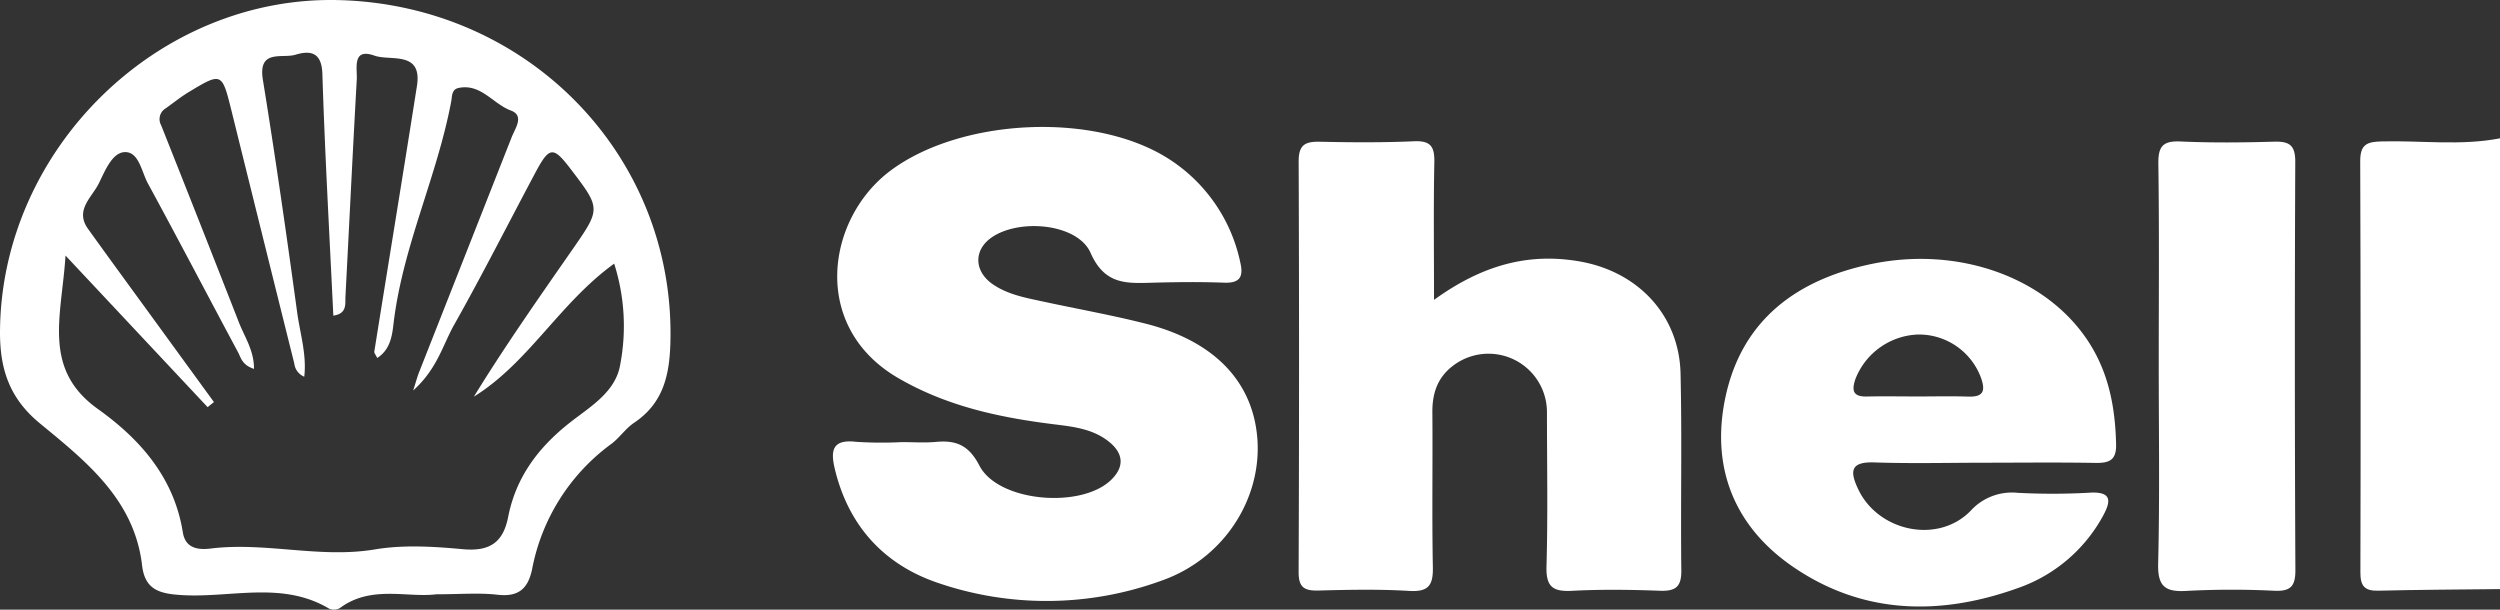
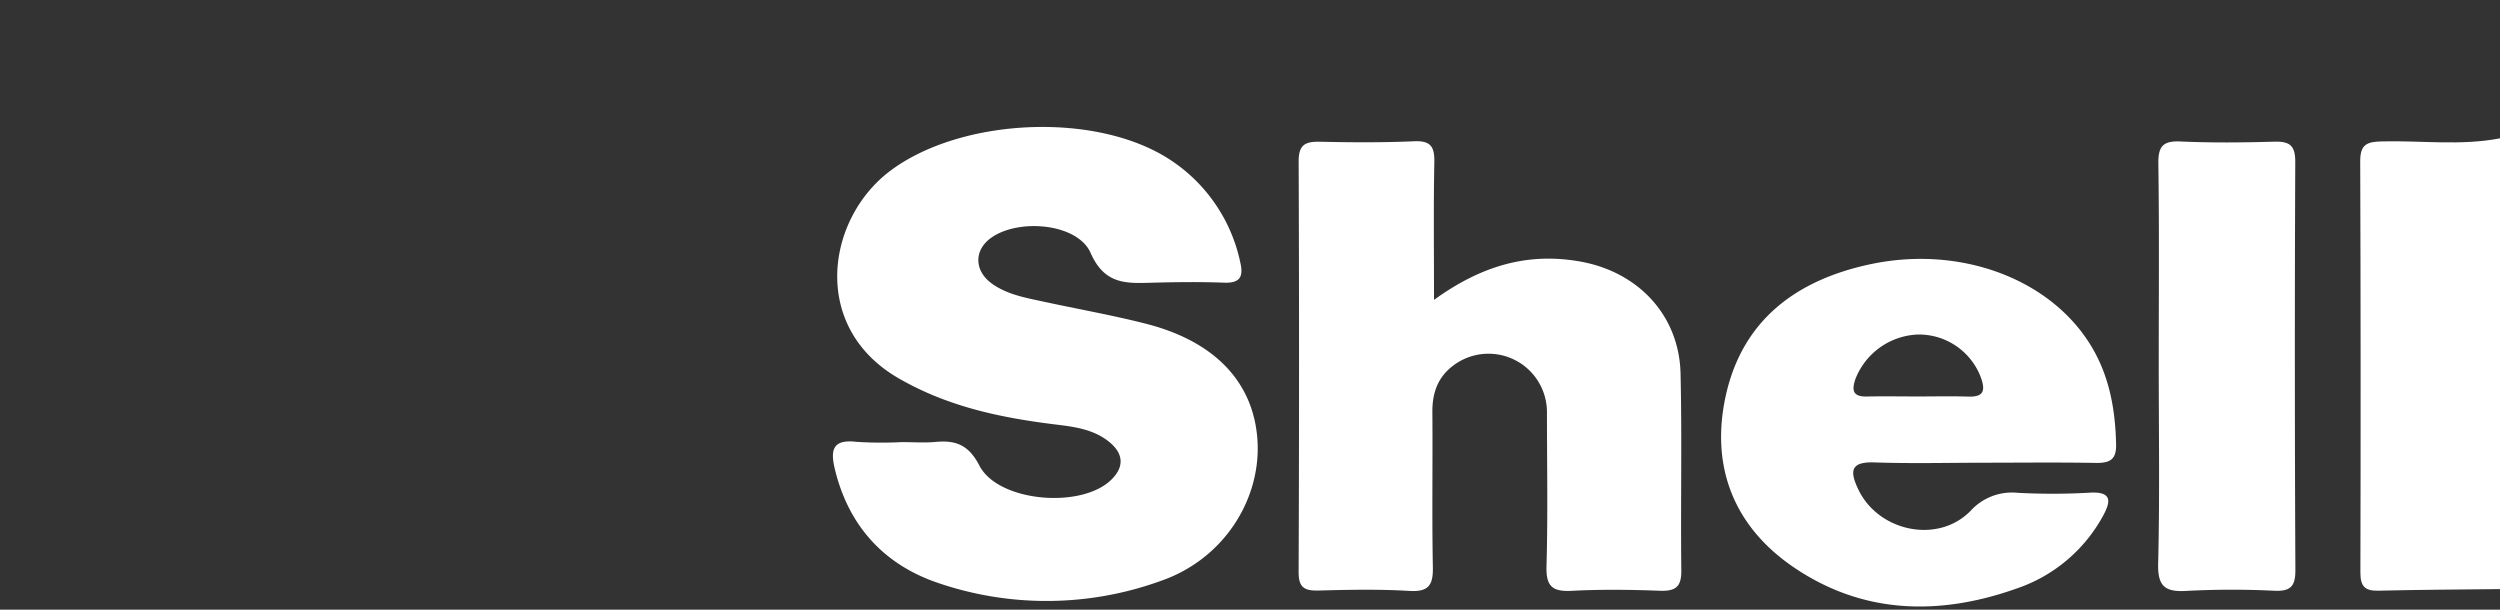
<svg xmlns="http://www.w3.org/2000/svg" viewBox="0 0 439.791 107.247">
  <rect x="0" y="0" width="439.791" height="107.247" fill="#333333" stroke="none" />
  <defs>
    <style>      .cls-1 {        fill: #fff;      }    </style>
  </defs>
  <g id="Layer_2" data-name="Layer 2">
    <g id="Layer_1-2" data-name="Layer 1">
      <g id="TjW7Br.tif">
        <g>
          <path class="cls-1" d="M439.791,103.631c-7.144.083-14.29.107-21.432.282-2.41.059-3.132-.866-3.126-3.2q.093-36.175-.031-72.353c-.015-3.052,1.271-3.421,3.859-3.485,6.909-.172,13.854.794,20.73-.542Z" />
          <path class="cls-1" d="M158.626,77.774c2,0,4,.149,5.982-.033,3.576-.329,5.809.54,7.694,4.18,3.326,6.423,18.081,7.652,23.282,2.382,2.373-2.4,1.92-4.743-.663-6.729-2.755-2.119-6.081-2.512-9.389-2.92-9.608-1.186-18.875-3.145-27.468-8.116-15.6-9.023-12.676-28.148-1.369-36.55,12.48-9.276,36.212-10.389,49.171-1.867A28.59,28.59,0,0,1,218.172,46.1c.58,2.434.1,3.739-2.809,3.628-4.15-.157-8.313-.113-12.466,0-4.6.121-8.536.467-11.045-5.244-2.279-5.187-12.625-6.117-17.484-2.658-3.112,2.215-3.02,5.93.321,8.209,2.657,1.813,5.814,2.365,8.9,3.032,6,1.3,12.06,2.37,18,3.884,12.049,3.069,18.828,10.2,19.6,20.211.8,10.485-5.787,21.091-16.827,24.972a59.015,59.015,0,0,1-39.613.321c-9.333-3.243-15.45-10-17.848-19.782-.806-3.288-.635-5.464,3.756-4.946A68.358,68.358,0,0,0,158.626,77.774Z" />
-           <path class="cls-1" d="M76.752,104.545c-5.121.647-11.463-1.667-16.954,2.419a2.121,2.121,0,0,1-1.9.108c-8.183-4.889-17.145-1.9-25.724-2.375-4.039-.225-6.672-.886-7.177-5.23-1.352-11.613-9.9-18.339-17.993-25-5.5-4.527-7.07-9.806-7-16.381C.329,26.085,27.94-.843,59.679.02c33.46.91,59.162,27.641,58.253,60.293-.161,5.8-1.3,10.656-6.4,14.073-1.493,1-2.544,2.63-3.995,3.71a35.512,35.512,0,0,0-13.924,22c-.714,3.434-2.353,4.953-6.085,4.529C84.246,104.25,80.891,104.545,76.752,104.545Zm31.291-58.168c-9.607,6.95-15.033,17.41-24.68,23.4,5.506-8.961,11.48-17.452,17.4-25.976,4.941-7.111,4.915-7.129-.345-14.032-3.122-4.1-3.766-4.04-6.291.7-4.739,8.9-9.294,17.9-14.244,26.679-1.982,3.517-2.96,7.736-7.2,11.547.61-1.917.763-2.511.986-3.077q8.173-20.733,16.337-41.47c.608-1.556,2.3-3.8-.134-4.706-3.146-1.164-5.228-4.745-9.15-3.983-1.305.254-1.171,1.45-1.341,2.356-2.441,13-8.32,25.1-10.052,38.3-.3,2.3-.37,5.188-2.972,6.861-.264-.564-.552-.875-.51-1.135,2.488-15.576,5.049-31.141,7.5-46.724.981-6.249-4.675-4.337-7.464-5.33-3.986-1.419-3.012,2.23-3.124,4.229-.711,12.684-1.319,25.373-1.985,38.06-.072,1.375.339,3.083-2.136,3.45-.674-14.208-1.481-28.36-1.926-42.523-.121-3.861-2.13-4.164-4.758-3.371-2.311.7-6.6-1.063-5.709,4.409,2.21,13.615,4.165,27.272,6.035,40.938.509,3.718,1.7,7.4,1.242,11.292a2.869,2.869,0,0,1-1.752-2.325Q46.218,41.676,40.7,19.391c-1.648-6.639-1.714-6.684-7.469-3.211-1.413.853-2.707,1.9-4.055,2.863a2.21,2.21,0,0,0-.831,2.988q6.9,17.342,13.7,34.727c.982,2.515,2.655,4.909,2.636,8.137-2.1-.686-2.29-1.966-2.807-2.931-5.3-9.891-10.49-19.836-15.853-29.69-1.12-2.058-1.591-5.633-4.1-5.514-2.2.1-3.459,3.314-4.532,5.494-1.218,2.476-4.276,4.7-1.9,8.011,3.925,5.473,7.909,10.9,11.87,16.35q5.136,7.059,10.276,14.115l-1.112.894-25-26.669c-.65,10.593-4.186,19.94,5.7,27,7.5,5.354,13.406,12.107,14.941,21.7.448,2.8,2.634,3.121,4.935,2.838,9.619-1.183,19.171,1.781,28.872.155,5.009-.84,10.312-.508,15.42-.037,4.676.431,7.106-1.1,8-5.667,1.352-6.895,5.188-12.109,10.758-16.522,3.515-2.784,8.105-5.362,8.946-10.225A36.14,36.14,0,0,0,108.043,46.377Z" />
          <path class="cls-1" d="M252.267,52.756c8.341-6.038,16.511-8.383,25.713-6.749,10.21,1.814,17.419,9.466,17.656,19.706.268,11.544,0,23.1.135,34.647.034,2.887-1.021,3.665-3.778,3.563-5.141-.191-10.305-.26-15.439.01-3.386.179-4.6-.7-4.5-4.287.257-9.068.08-18.148.081-27.222a10.281,10.281,0,0,0-16.49-8.113c-2.758,2.071-3.695,4.868-3.667,8.224.076,9.075-.09,18.152.085,27.224.061,3.155-.714,4.4-4.152,4.193-5.295-.321-10.626-.209-15.936-.069-2.466.065-3.537-.492-3.526-3.234q.145-36.135.006-72.27c-.014-3.061,1.293-3.5,3.869-3.443,5.477.118,10.966.157,16.436-.086,2.967-.132,3.617,1,3.564,3.7C252.168,36.26,252.267,43.977,252.267,52.756Z" />
          <path class="cls-1" d="M349.173,81.4c-6.482,0-12.97.171-19.444-.054-4.386-.153-4.265,1.727-2.816,4.765,3.531,7.406,14.019,9.651,19.761,3.739a9.816,9.816,0,0,1,8.25-3.156,116.094,116.094,0,0,0,12.459-.009c4.3-.314,3.987,1.544,2.468,4.254a27.23,27.23,0,0,1-14.924,12.532c-13.693,4.9-27.258,4.65-39.541-3.786-10.428-7.163-14.475-17.662-11.828-29.922,2.907-13.464,12.487-20.548,25.557-23.3,15.551-3.275,31.09,2.417,38.385,13.81,3.51,5.48,4.621,11.551,4.757,17.937.059,2.777-1.24,3.263-3.638,3.223C362.139,81.322,355.655,81.393,349.173,81.4ZM337.331,69.746c2.973,0,5.948-.075,8.918.023,2.69.088,3.053-1.018,2.235-3.323a11.641,11.641,0,0,0-11.049-7.6,12.3,12.3,0,0,0-11.028,7.807c-.691,2.016-.476,3.158,2.006,3.1C331.385,69.691,334.358,69.741,337.331,69.746Z" />
          <path class="cls-1" d="M379.758,63.981c0-11.722.1-23.445-.068-35.165-.042-3.007.743-4.068,3.874-3.928,5.473.246,10.967.194,16.446.036,2.693-.078,3.776.576,3.764,3.533q-.153,35.909.022,71.817c.012,2.766-.76,3.77-3.637,3.653a152.443,152.443,0,0,0-15.446.018c-3.8.231-5.159-.731-5.058-4.8C379.946,87.43,379.757,75.7,379.758,63.981Z" />
        </g>
      </g>
    </g>
  </g>
</svg>